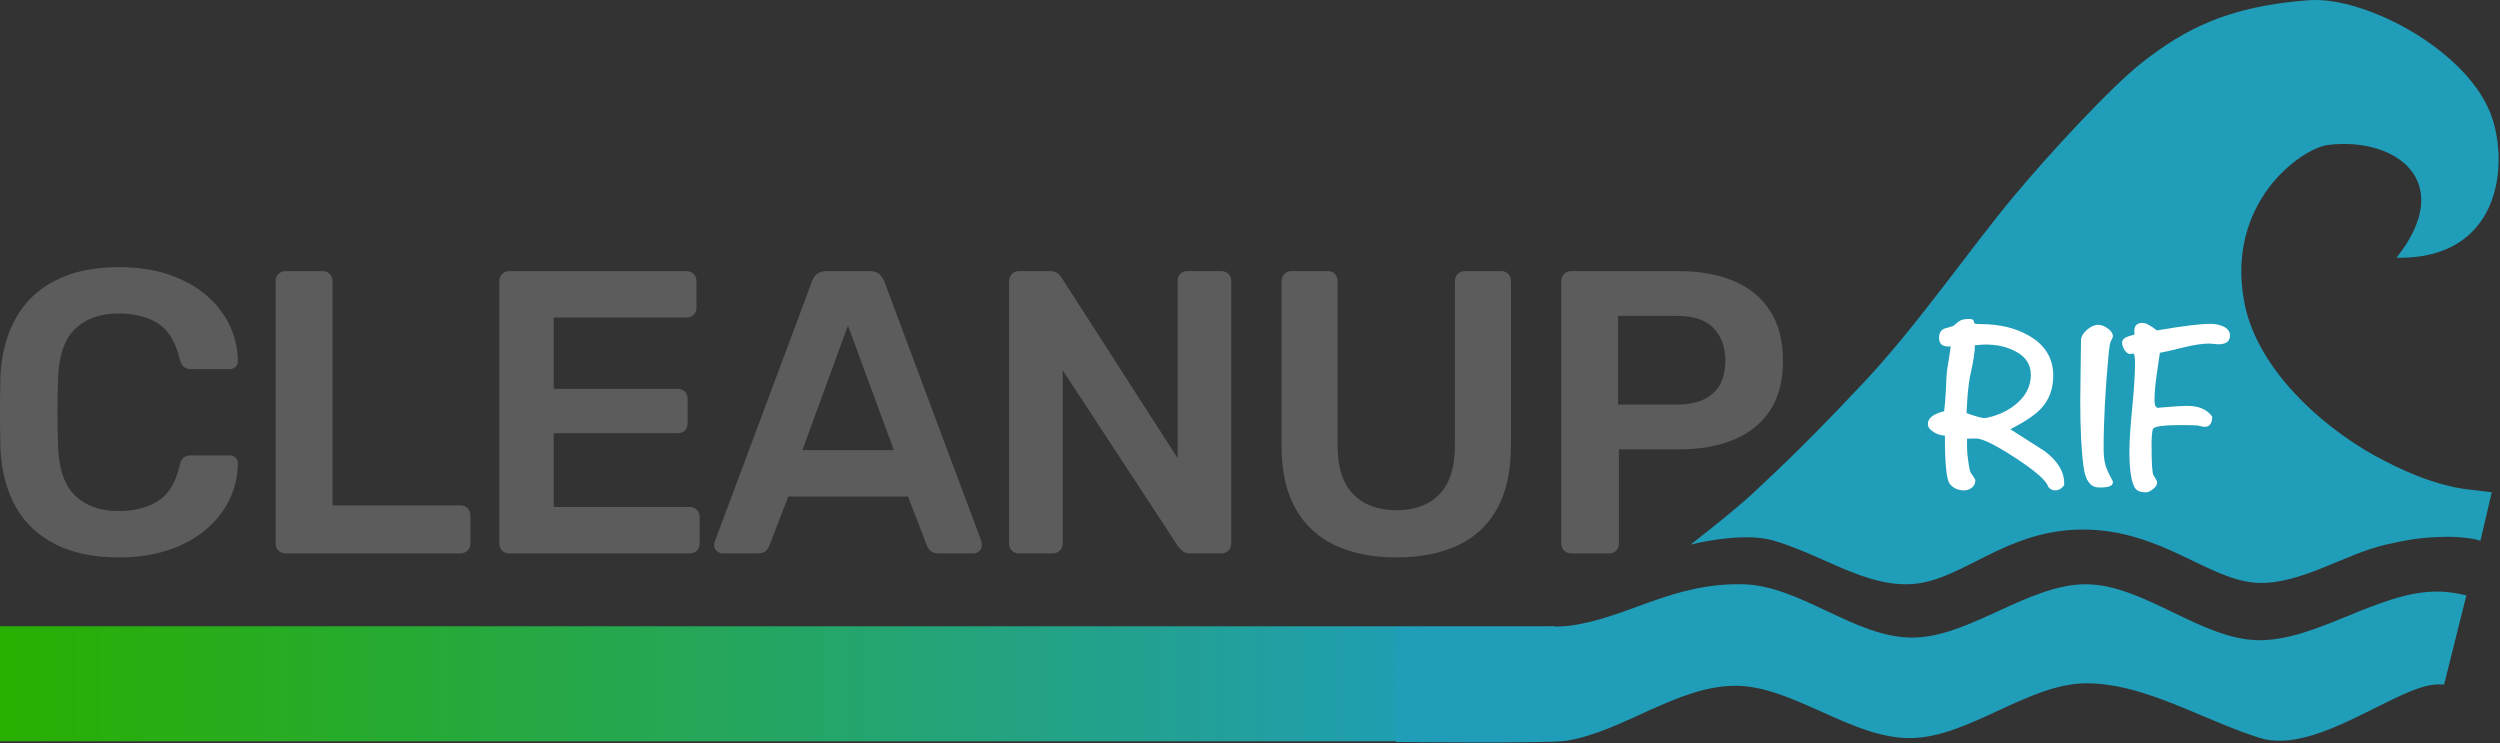
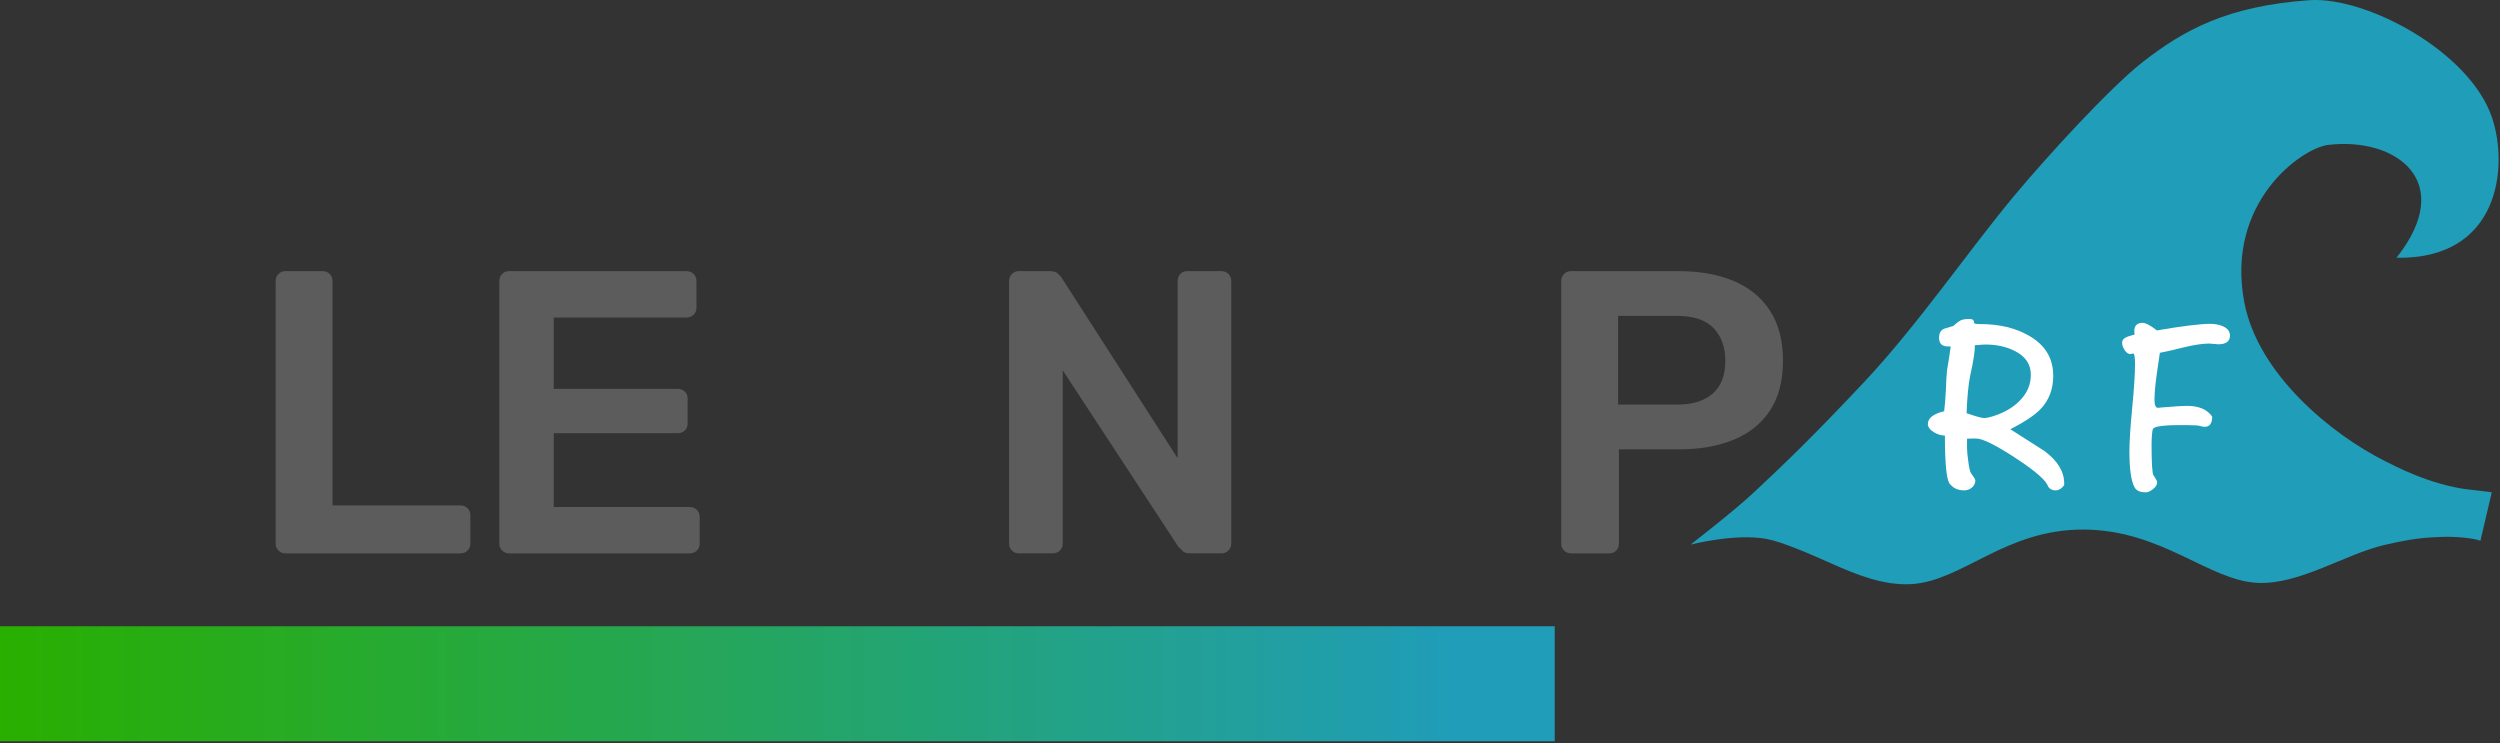
<svg xmlns="http://www.w3.org/2000/svg" width="100%" height="100%" viewBox="0 0 1914 569" version="1.1" xml:space="preserve" style="fill-rule:evenodd;clip-rule:evenodd;stroke-linejoin:round;stroke-miterlimit:2;">
  <rect x="0" y="0" width="1914" height="569" fill="#333333" stroke="none" />
  <g>
-     <path d="M91.058,426.748c-19.138,-0 -35.343,-3.344 -48.616,-10.032c-13.273,-6.688 -23.407,-16.257 -30.404,-28.707c-6.996,-12.449 -10.906,-27.42 -11.729,-44.911c-0.206,-8.437 -0.309,-17.492 -0.309,-27.163c0,-9.672 0.103,-18.932 0.309,-27.781c0.823,-17.285 4.784,-32.204 11.884,-44.757c7.099,-12.553 17.285,-22.173 30.558,-28.861c13.273,-6.688 29.375,-10.031 48.307,-10.031c13.993,-0 26.546,1.852 37.658,5.556c11.112,3.704 20.578,8.797 28.398,15.279c7.819,6.482 13.89,14.044 18.211,22.687c4.322,8.643 6.585,18.006 6.791,28.089c0.206,1.852 -0.36,3.396 -1.698,4.63c-1.337,1.235 -2.932,1.852 -4.784,1.852l-29.324,0c-2.264,0 -4.116,-0.566 -5.556,-1.697c-1.441,-1.132 -2.469,-3.036 -3.087,-5.711c-3.292,-13.581 -8.951,-22.841 -16.977,-27.78c-8.025,-4.939 -18.005,-7.408 -29.941,-7.408c-13.787,-0 -24.796,3.858 -33.028,11.575c-8.231,7.717 -12.655,20.424 -13.272,38.121c-0.618,16.874 -0.618,34.159 -0,51.856c0.617,17.698 5.041,30.405 13.272,38.121c8.232,7.717 19.241,11.575 33.028,11.575c11.936,0 21.967,-2.52 30.096,-7.562c8.128,-5.042 13.736,-14.25 16.822,-27.626c0.618,-2.881 1.646,-4.836 3.087,-5.865c1.44,-1.029 3.292,-1.543 5.556,-1.543l29.324,-0c1.852,-0 3.447,0.617 4.784,1.852c1.338,1.235 1.904,2.778 1.698,4.63c-0.206,10.083 -2.469,19.446 -6.791,28.089c-4.321,8.643 -10.392,16.205 -18.211,22.687c-7.82,6.482 -17.286,11.575 -28.398,15.28c-11.112,3.704 -23.665,5.556 -37.658,5.556Z" style="fill:#5c5c5c;fill-rule:nonzero;" />
    <path d="M218.454,423.661c-2.058,-0 -3.807,-0.72 -5.247,-2.161c-1.441,-1.44 -2.161,-3.189 -2.161,-5.247l0,-201.254c0,-2.057 0.72,-3.807 2.161,-5.247c1.44,-1.441 3.189,-2.161 5.247,-2.161l28.707,0c2.057,0 3.807,0.72 5.247,2.161c1.441,1.44 2.161,3.19 2.161,5.247l-0,171.93l97.848,0c2.264,0 4.116,0.72 5.557,2.161c1.44,1.44 2.16,3.292 2.16,5.556l0,21.607c0,2.058 -0.72,3.807 -2.16,5.247c-1.441,1.441 -3.293,2.161 -5.557,2.161l-133.963,-0Z" style="fill:#5c5c5c;fill-rule:nonzero;" />
    <path d="M389.682,423.661c-2.058,-0 -3.807,-0.72 -5.248,-2.161c-1.44,-1.44 -2.16,-3.189 -2.16,-5.247l-0,-200.945c-0,-2.264 0.72,-4.116 2.16,-5.556c1.441,-1.441 3.19,-2.161 5.248,-2.161l135.815,0c2.264,0 4.116,0.72 5.556,2.161c1.441,1.44 2.161,3.292 2.161,5.556l-0,20.372c-0,2.058 -0.72,3.807 -2.161,5.248c-1.44,1.44 -3.292,2.16 -5.556,2.16l-101.553,0l0,54.635l94.762,0c2.264,0 4.116,0.669 5.556,2.007c1.441,1.337 2.161,3.138 2.161,5.401l0,19.138c0,2.263 -0.72,4.064 -2.161,5.402c-1.44,1.337 -3.292,2.006 -5.556,2.006l-94.762,-0l0,56.487l104.022,-0c2.264,-0 4.116,0.72 5.557,2.16c1.44,1.441 2.16,3.293 2.16,5.557l0,20.372c0,2.058 -0.72,3.807 -2.16,5.247c-1.441,1.441 -3.293,2.161 -5.557,2.161l-138.284,-0Z" style="fill:#5c5c5c;fill-rule:nonzero;" />
-     <path d="M553.193,423.661c-1.647,-0 -3.138,-0.617 -4.476,-1.852c-1.338,-1.235 -2.006,-2.778 -2.006,-4.63c-0,-0.823 0.205,-1.749 0.617,-2.778l74.39,-199.093c0.617,-2.058 1.8,-3.858 3.549,-5.402c1.749,-1.543 4.167,-2.315 7.254,-2.315l33.645,0c3.087,0 5.453,0.772 7.1,2.315c1.646,1.544 2.881,3.344 3.704,5.402l74.389,199.093c0.206,1.029 0.309,1.955 0.309,2.778c0,1.852 -0.617,3.395 -1.852,4.63c-1.235,1.235 -2.675,1.852 -4.321,1.852l-26.855,-0c-2.881,-0 -4.99,-0.669 -6.327,-2.006c-1.338,-1.338 -2.213,-2.624 -2.624,-3.859l-14.508,-37.658l-91.675,0l-14.508,37.658c-0.411,1.235 -1.286,2.521 -2.623,3.859c-1.338,1.337 -3.447,2.006 -6.328,2.006l-26.854,-0Zm61.117,-79.02l70.068,0l-35.189,-95.379l-34.879,95.379Z" style="fill:#5c5c5c;fill-rule:nonzero;" />
    <path d="M779.981,423.661c-2.058,-0 -3.807,-0.72 -5.247,-2.161c-1.441,-1.44 -2.161,-3.189 -2.161,-5.247l-0,-200.945c-0,-2.264 0.72,-4.116 2.161,-5.556c1.44,-1.441 3.189,-2.161 5.247,-2.161l23.768,0c2.881,0 4.99,0.669 6.327,2.007c1.338,1.337 2.213,2.315 2.624,2.932l88.897,138.285l0,-135.507c0,-2.264 0.669,-4.116 2.007,-5.556c1.337,-1.441 3.138,-2.161 5.401,-2.161l25.929,0c2.263,0 4.115,0.72 5.556,2.161c1.44,1.44 2.161,3.292 2.161,5.556l-0,200.636c-0,2.264 -0.721,4.116 -2.161,5.556c-1.441,1.441 -3.19,2.161 -5.247,2.161l-24.077,-0c-2.881,-0 -4.939,-0.72 -6.173,-2.161c-1.235,-1.44 -2.161,-2.366 -2.778,-2.778l-88.589,-135.198l0,132.729c0,2.058 -0.72,3.807 -2.161,5.247c-1.44,1.441 -3.292,2.161 -5.556,2.161l-25.928,-0Z" style="fill:#5c5c5c;fill-rule:nonzero;" />
-     <path d="M1069.12,426.748c-17.903,-0 -33.439,-3.036 -46.609,-9.106c-13.17,-6.071 -23.356,-15.434 -30.559,-28.089c-7.202,-12.656 -10.803,-28.861 -10.803,-48.616l-0,-125.629c-0,-2.264 0.72,-4.116 2.16,-5.556c1.441,-1.441 3.19,-2.161 5.248,-2.161l28.089,0c2.263,0 4.064,0.72 5.402,2.161c1.337,1.44 2.006,3.292 2.006,5.556l-0,125.629c-0,16.874 4.013,29.375 12.038,37.504c8.026,8.128 19.035,12.192 33.028,12.192c13.993,0 24.951,-4.064 32.873,-12.192c7.923,-8.129 11.884,-20.63 11.884,-37.504l0,-125.629c0,-2.264 0.72,-4.116 2.161,-5.556c1.44,-1.441 3.292,-2.161 5.556,-2.161l27.78,0c2.264,0 4.065,0.72 5.402,2.161c1.338,1.44 2.006,3.292 2.006,5.556l0,125.629c0,19.755 -3.549,35.96 -10.649,48.616c-7.099,12.655 -17.182,22.018 -30.249,28.089c-13.067,6.07 -28.655,9.106 -46.764,9.106Z" style="fill:#5c5c5c;fill-rule:nonzero;" />
    <path d="M1202.69,423.661c-2.058,-0 -3.807,-0.72 -5.248,-2.161c-1.44,-1.44 -2.16,-3.189 -2.16,-5.247l-0,-200.945c-0,-2.264 0.72,-4.116 2.16,-5.556c1.441,-1.441 3.19,-2.161 5.248,-2.161l82.723,0c16.051,0 30.044,2.521 41.98,7.563c11.935,5.041 21.195,12.655 27.78,22.841c6.585,10.186 9.878,22.893 9.878,38.121c-0,15.434 -3.293,28.141 -9.878,38.121c-6.585,9.98 -15.845,17.44 -27.78,22.379c-11.936,4.938 -25.929,7.408 -41.98,7.408l-45.991,-0l-0,72.229c-0,2.058 -0.669,3.807 -2.007,5.247c-1.337,1.441 -3.138,2.161 -5.402,2.161l-29.323,-0Zm36.114,-113.9l45.066,0c11.935,0 21.093,-2.829 27.472,-8.488c6.379,-5.659 9.569,-14.045 9.569,-25.157c-0,-10.289 -2.984,-18.572 -8.952,-24.848c-5.967,-6.276 -15.33,-9.414 -28.089,-9.414l-45.066,-0l0,67.907Z" style="fill:#5c5c5c;fill-rule:nonzero;" />
    <clipPath id="_clip1">
      <rect x="0" y="479.493" width="1190.3" height="88.02" />
    </clipPath>
    <g clip-path="url(#_clip1)">
-       <path d="M1913.61,568.881l-1913.61,-0l0,-89.388l1913.61,-0l-0,5.979c-2.565,-4.607 -61.492,20.104 -88.965,25.17c-29.79,5.492 -62.42,-26.854 -92.791,-26.422c-30.371,0.432 -59.563,29.013 -89.433,29.013c-29.871,-0 -59.754,-28.786 -89.788,-29.013c-30.033,-0.227 -60.743,27.651 -90.415,27.651c-29.672,0 -57.848,-26.951 -87.617,-27.651c-37.089,-0.871 -70.848,34.151 -91.045,27.02c-28.155,-9.942 -87.918,-34.722 -88.803,-26.655l0.424,51.434c3.876,-3.951 61.279,24.864 87.586,27.977c29.021,3.434 58.015,-27.14 87.757,-27.14c29.742,-0 60.343,27.354 90.696,27.14c30.352,-0.214 61.217,-28.402 91.417,-28.422c30.201,-0.021 59.858,18.867 89.788,28.301c29.929,9.433 60.185,-28.635 90.325,-28.729c30.14,-0.093 60.372,28.129 90.516,28.168c30.144,0.04 90.348,-27.931 90.348,-27.931l-0,33.498Z" style="fill:url(#_Linear2);" />
+       <path d="M1913.61,568.881l-1913.61,-0l0,-89.388l1913.61,-0l-0,5.979c-2.565,-4.607 -61.492,20.104 -88.965,25.17c-29.79,5.492 -62.42,-26.854 -92.791,-26.422c-30.371,0.432 -59.563,29.013 -89.433,29.013c-29.871,-0 -59.754,-28.786 -89.788,-29.013c-30.033,-0.227 -60.743,27.651 -90.415,27.651c-29.672,0 -57.848,-26.951 -87.617,-27.651c-37.089,-0.871 -70.848,34.151 -91.045,27.02c-28.155,-9.942 -87.918,-34.722 -88.803,-26.655l0.424,51.434c3.876,-3.951 61.279,24.864 87.586,27.977c29.021,3.434 58.015,-27.14 87.757,-27.14c29.742,-0 60.343,27.354 90.696,27.14c30.352,-0.214 61.217,-28.402 91.417,-28.422c29.929,9.433 60.185,-28.635 90.325,-28.729c30.14,-0.093 60.372,28.129 90.516,28.168c30.144,0.04 90.348,-27.931 90.348,-27.931l-0,33.498Z" style="fill:url(#_Linear2);" />
    </g>
-     <path d="M1888.24,455.85l-16.641,66.694c-2.222,0.278 3.429,1.842 -3.583,1.455c-30.205,-1.668 -93.925,54.836 -138.105,40.91c-3.932,-1.239 -7.86,-2.589 -11.786,-4.02c-0.755,-0.275 -1.509,-0.553 -2.263,-0.833c-39.43,-14.674 -78.641,-36.951 -118.493,-36.924c-44.582,0.03 -90.143,41.641 -134.949,41.956c-44.805,0.316 -89.978,-40.063 -133.883,-40.063c-43.904,-0 -85.849,34.929 -129.112,42.102c-12.882,2.136 -130.467,0.938 -130.467,0.938l0.712,-87.685c0,-0 114.667,0.829 131.512,-1.273c44.149,-5.509 78.63,-33.069 133.38,-31.782c43.944,1.033 85.537,40.818 129.338,40.818c43.801,-0 89.134,-41.153 133.469,-40.818c44.335,0.335 88.448,42.828 132.542,42.828c44.093,-0 90.033,-36.623 134.866,-37.261c11.821,-0.168 23.463,2.958 23.463,2.958Z" style="fill:url(#_Linear3);" />
    <path d="M1834.76,197.34c78.332,1.477 86.151,-68.952 73.059,-107.528c-17.083,-50.335 -96.317,-92.758 -139.921,-89.652c-62.693,4.466 -95.895,22.758 -127.327,47.253c-24.469,19.068 -72.026,70.762 -98.585,102.588c-34.114,40.882 -73.55,98.536 -114.434,142.098c-40.738,43.408 -62.502,64.013 -84.71,84.823c-15.399,14.43 -48.537,40.036 -48.537,40.036c0,-0 33.682,-8.724 57.802,-4.414c12.169,2.175 33.789,11.627 49.253,18.546c20.362,9.11 41.059,17.37 62.111,16.101c39.024,-2.352 71.757,-42.058 131.821,-41.757c60.065,0.302 95.851,39.224 133.32,40.819c32.352,1.378 66.754,-22.106 97.413,-29.141c23.724,-5.444 31.422,-5.535 43.584,-6.049c9.83,-0.415 24.317,0.874 29.39,2.968l8.692,-37.109c0,0 -4.825,-0.78 -16.538,-2.006c-30.274,-3.171 -60.292,-19.445 -65.235,-21.917c-40.743,-20.37 -97.067,-66.419 -107.612,-121.167c-14.82,-76.945 43.924,-118.418 64.108,-120.87c51.691,-6.281 98.765,27.78 52.346,86.378Z" style="fill:#209db9;" />
    <path d="M1580.35,370.398l0,0.932c-1.864,2.734 -4.163,4.101 -6.897,4.101c-2.112,-0 -3.914,-0.932 -5.406,-2.796c-1.118,-4.474 -9.351,-11.744 -24.699,-21.81c-15.348,-10.066 -25.507,-15.099 -30.478,-15.099l-3.355,-0c-1.74,0.124 -2.921,0.186 -3.542,0.186l0,7.27c0,2.485 0.311,5.779 0.932,9.88c0.622,4.971 1.305,8.015 2.051,9.134c2.237,2.982 3.355,4.846 3.355,5.592c0,2.237 -0.87,4.07 -2.61,5.499c-1.74,1.429 -3.728,2.144 -5.965,2.144c-4.722,-0 -8.388,-1.678 -10.998,-5.033c-2.485,-2.983 -3.728,-15.286 -3.728,-36.909c-2.61,-0 -5.344,-0.808 -8.202,-2.424c-3.231,-1.988 -4.847,-4.101 -4.847,-6.337c0,-4.599 4.163,-7.892 12.49,-9.88c0.497,-3.853 0.932,-9.134 1.305,-15.845c0.248,-7.581 0.559,-12.862 0.932,-15.845c0.745,-3.976 1.677,-9.942 2.796,-17.895l-1.492,0c-4.97,0.124 -7.456,-2.05 -7.456,-6.524c0,-3.853 1.491,-6.276 4.474,-7.27c2.113,-0.622 4.225,-1.243 6.338,-1.864c2.485,-2.237 4.443,-3.697 5.872,-4.381c1.429,-0.683 3.697,-1.025 6.804,-1.025c2.237,-0 3.355,0.994 3.355,2.982c-0,0.622 1.553,0.932 4.66,0.932c14.54,0 26.905,2.921 37.096,8.762c12.551,7.083 18.827,17.336 18.827,30.757c-0,10.315 -3.231,18.827 -9.693,25.538c-4.35,4.598 -12.055,9.756 -23.115,15.472c8.823,5.592 17.584,11.185 26.284,16.777c10.066,7.581 15.037,15.907 14.912,24.979Zm-25.538,-83.512c0,-7.953 -4.039,-13.98 -12.116,-18.081c-6.463,-3.356 -14.043,-5.033 -22.742,-5.033c-1.119,-0 -3.791,0.186 -8.016,0.559c0.124,4.474 -1.056,12.179 -3.542,23.115c-1.367,6.586 -2.299,16.217 -2.796,28.893c7.208,2.486 11.682,3.728 13.422,3.728c1.491,0 3.666,-0.435 6.524,-1.305c8.202,-2.485 14.913,-6.275 20.132,-11.371c6.09,-5.84 9.134,-12.675 9.134,-20.505Z" style="fill:#fff;fill-rule:nonzero;" />
-     <path d="M1617.62,257.434c-0,0.621 -0.559,1.988 -1.678,4.101c-0.497,0.994 -0.994,3.79 -1.491,8.388c-2.61,27.837 -3.915,52.257 -3.915,73.259c0,5.468 0.497,9.88 1.492,13.235c0.87,2.858 2.672,6.773 5.406,11.744c0.124,0.248 0.186,0.621 0.186,1.118c-0,2.61 -3.045,3.915 -9.134,3.915l-1.678,-0c-6.338,-0.124 -10.19,-5.22 -11.557,-15.286c-1.74,-12.303 -2.61,-29.266 -2.61,-50.889c0,-5.096 0.093,-12.769 0.28,-23.022c0.186,-10.252 0.279,-17.988 0.279,-23.208c0,-2.858 1.492,-5.592 4.474,-8.202c2.983,-2.609 5.903,-3.914 8.761,-3.914c2.237,-0 4.661,0.932 7.27,2.796c2.61,1.864 3.915,3.852 3.915,5.965Z" style="fill:#fff;fill-rule:nonzero;" />
    <path d="M1707.27,256.875c0,4.473 -2.982,6.71 -8.947,6.71c-0.746,0 -1.895,-0.093 -3.449,-0.279c-1.553,-0.187 -2.703,-0.28 -3.448,-0.28c-4.971,0 -11.309,0.932 -19.014,2.796c-10.066,2.486 -16.342,3.915 -18.827,4.288c-0.87,6.089 -1.74,12.116 -2.61,18.081c-0.994,7.332 -1.491,13.422 -1.491,18.268c-0,3.977 0.994,5.903 2.982,5.779l1.305,-0.186c10.066,-0.87 17.025,-1.305 20.878,-1.305c8.823,-0 15.161,2.734 19.014,8.202c-0,5.219 -1.927,7.829 -5.779,7.829c-0.746,-0 -1.833,-0.186 -3.262,-0.559c-1.429,-0.373 -2.517,-0.559 -3.262,-0.559c-1.616,-0 -3.915,-0.063 -6.898,-0.187l-6.897,0c-6.586,0 -11.806,0.373 -15.658,1.119c-1.988,0.497 -3.169,1.087 -3.542,1.77c-0.373,0.684 -0.652,2.237 -0.839,4.661c-0.186,2.423 -0.279,4.815 -0.279,7.176c-0,14.54 0.497,22.432 1.491,23.674c1.864,2.734 2.796,4.536 2.796,5.406c0,1.74 -1.025,3.449 -3.076,5.126c-2.05,1.678 -3.945,2.517 -5.685,2.517c-4.35,0 -7.208,-1.305 -8.575,-3.915c-2.61,-4.722 -3.914,-13.856 -3.914,-27.402c-0,-7.456 0.714,-18.578 2.143,-33.367c1.429,-14.788 2.144,-25.911 2.144,-33.367c-0,-5.468 -0.435,-8.202 -1.305,-8.202c-0.248,-0 -0.652,0.062 -1.212,0.186c-0.559,0.125 -0.963,0.187 -1.211,0.187c-1.491,-0 -2.89,-0.994 -4.194,-2.983c-1.305,-1.988 -1.958,-3.852 -1.958,-5.592c0,-1.988 1.181,-3.48 3.542,-4.474c0.373,-0.248 2.361,-0.87 5.965,-1.864c-0.124,-1.118 -0.186,-1.988 -0.186,-2.61c-0,-4.225 2.112,-6.338 6.338,-6.338c2.361,0 6.027,1.927 10.998,5.779c19.635,-3.355 33.243,-5.033 40.823,-5.033c3.604,0 6.835,0.621 9.694,1.864c3.604,1.616 5.405,3.977 5.405,7.084Z" style="fill:#fff;fill-rule:nonzero;" />
  </g>
  <defs>
    <linearGradient id="_Linear2" x1="0" y1="0" x2="1" y2="0" gradientUnits="userSpaceOnUse" gradientTransform="matrix(-1116.97,6.95849e-15,-1.36789e-13,-56.82,1116.97,524.187)">
      <stop offset="0" style="stop-color:#209db9;stop-opacity:1" />
      <stop offset="1" style="stop-color:#29af00;stop-opacity:1" />
    </linearGradient>
    <linearGradient id="_Linear3" x1="0" y1="0" x2="1" y2="0" gradientUnits="userSpaceOnUse" gradientTransform="matrix(-1648.84,1.0272e-14,-2.01925e-13,-83.877,954.248,506.323)">
      <stop offset="0" style="stop-color:#209db9;stop-opacity:1" />
      <stop offset="1" style="stop-color:#29af00;stop-opacity:1" />
    </linearGradient>
  </defs>
</svg>